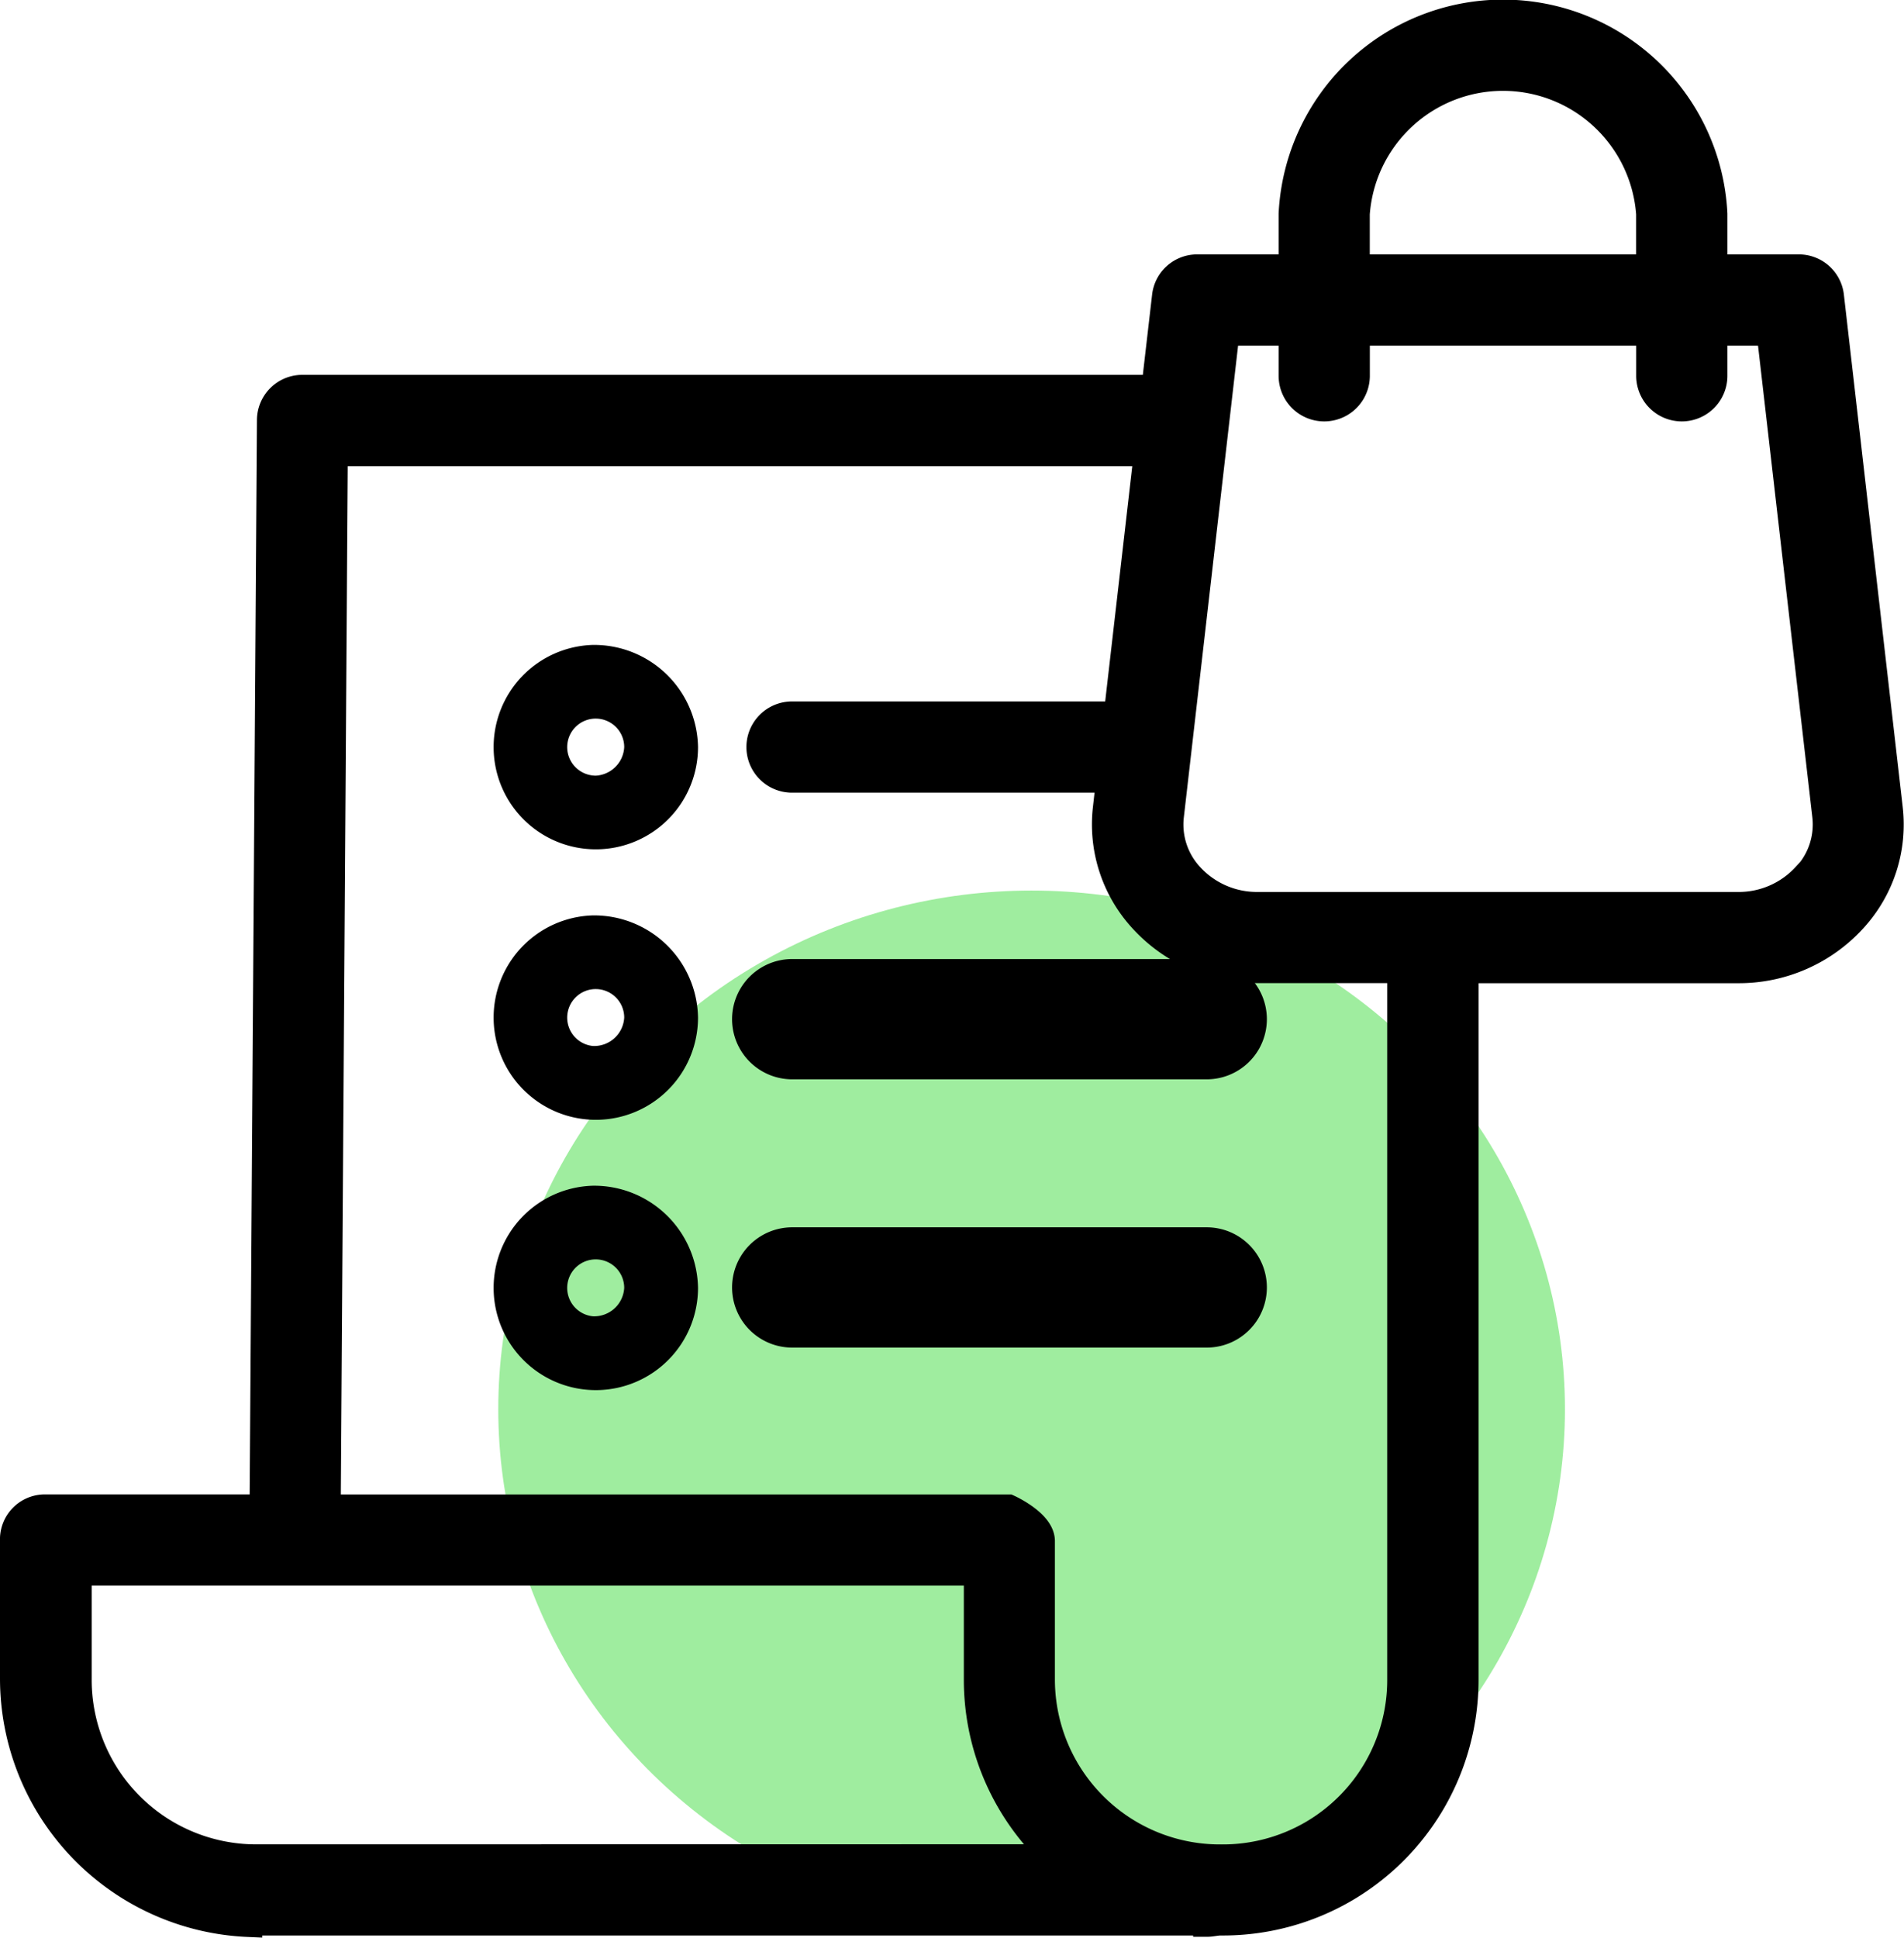
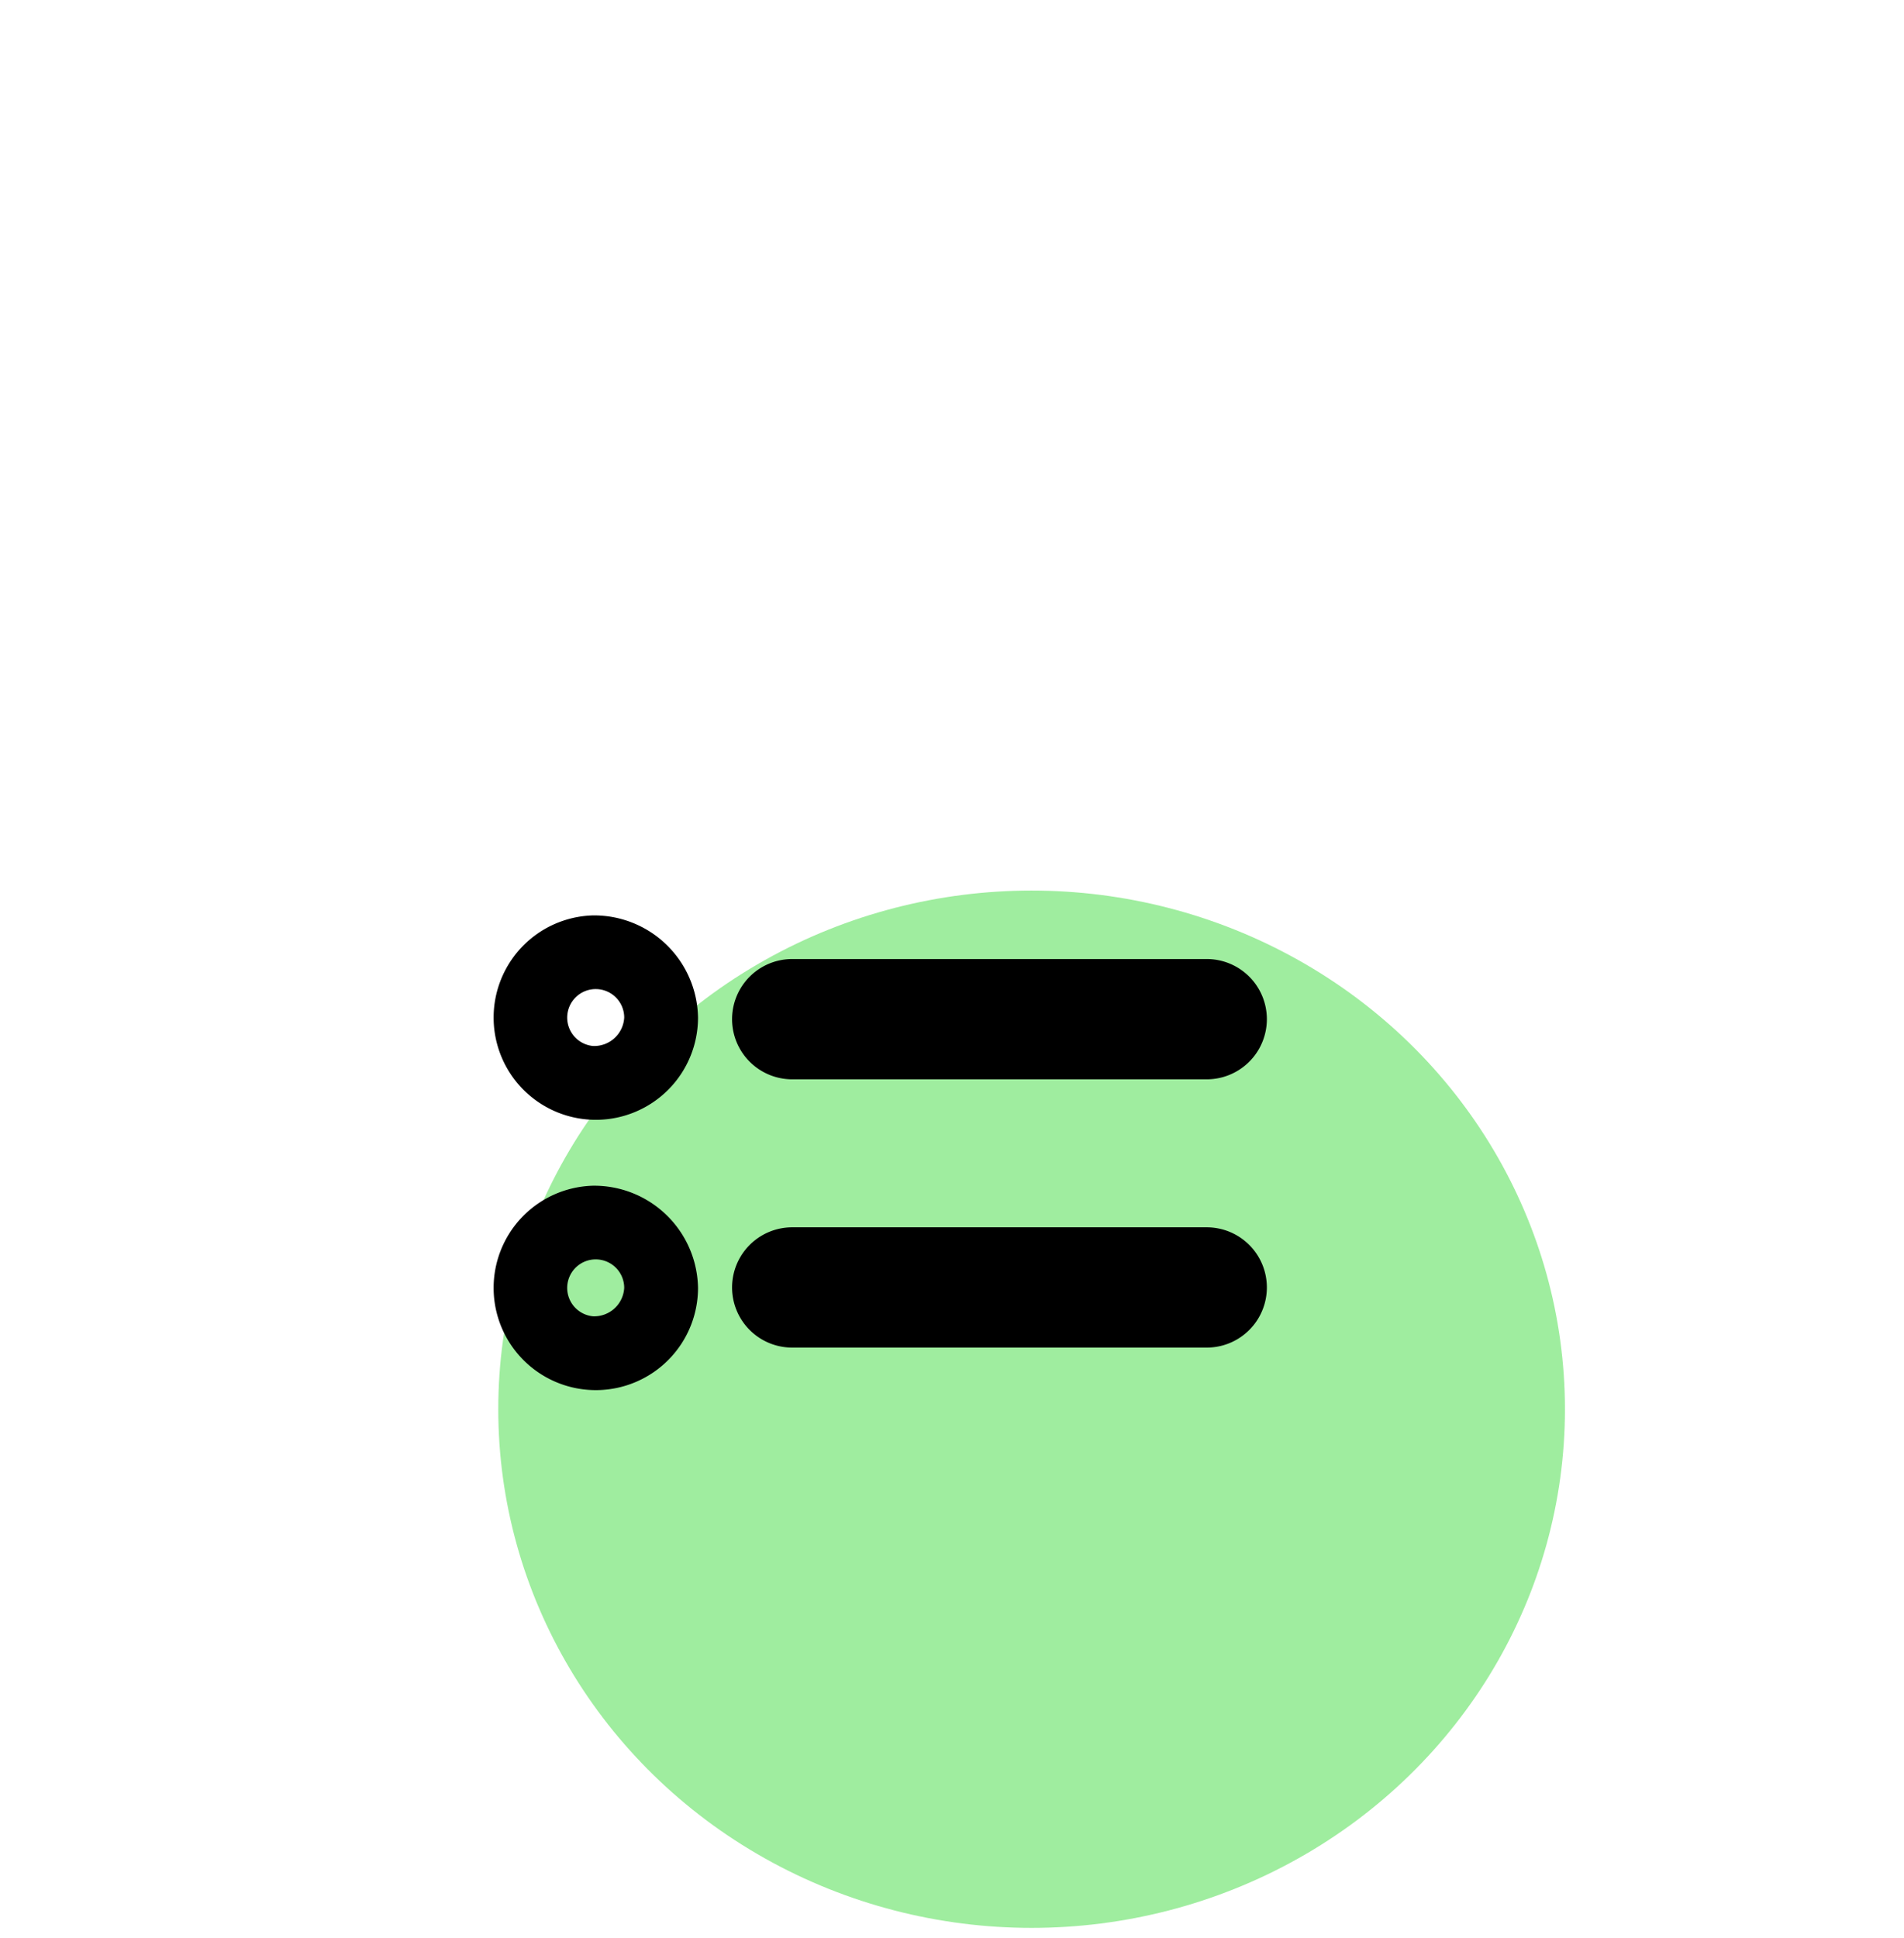
<svg xmlns="http://www.w3.org/2000/svg" width="32.79" height="33.362" viewBox="0 0 32.79 33.362">
  <g id="servicon2" transform="translate(-0.16 0.25)">
    <ellipse id="Oval" cx="9.185" cy="8.93" rx="9.185" ry="8.93" transform="translate(8.741 15.083)" fill="#9fed9f" />
    <path id="Path_723" data-name="Path 723" d="M125.277,233.238a1.66,1.66,0,1,0,1.714,1.66A1.689,1.689,0,0,0,125.277,233.238Zm0,2.248a.591.591,0,1,1,.643-.589A.618.618,0,0,1,125.277,235.486Zm0,0" transform="translate(-114.91 -217.627)" stroke="#000" stroke-width="0.2" />
    <path id="Path_724" data-name="Path 724" d="M200.194,250.445h-7.139a.535.535,0,1,0,0,1.071h7.139a.535.535,0,0,0,0-1.071Zm0,0" transform="translate(-179.252 -233.683)" stroke="#000" stroke-width="1" />
-     <path id="Path_725" data-name="Path 725" d="M125.277,163.7a1.66,1.66,0,1,0,1.714,1.659A1.689,1.689,0,0,0,125.277,163.7Zm0,2.248a.591.591,0,1,1,.643-.589A.618.618,0,0,1,125.277,165.951Zm0,0" transform="translate(-114.91 -152.746)" stroke="#000" stroke-width="0.2" />
    <path id="Path_726" data-name="Path 726" d="M125.277,302.777a1.66,1.66,0,1,0,1.714,1.659A1.689,1.689,0,0,0,125.277,302.777Zm0,2.248a.591.591,0,1,1,.643-.589A.618.618,0,0,1,125.277,305.025Zm0,0" transform="translate(-114.91 -282.512)" stroke="#000" stroke-width="0.2" />
    <path id="Path_727" data-name="Path 727" d="M200.194,319.445h-7.139a.535.535,0,1,0,0,1.071h7.139a.535.535,0,1,0,0-1.071Zm0,0" transform="translate(-179.252 -298.064)" stroke="#000" stroke-width="1" />
-     <path id="Path_728" data-name="Path 728" d="M31.666,4.848a.53.53,0,0,0-.532-.468H29.659V3.432a3.619,3.619,0,0,0-7.229,0V4.38H20.782a.53.53,0,0,0-.532.467l-.186,1.607H5.37a.531.531,0,0,0-.535.526l-.127,18.75H.919a.523.523,0,0,0-.509.547v2.379a4.205,4.205,0,0,0,4.016,4.193v-.025H20.958v.022c.067,0,.144-.022.226-.022H21.2a4.152,4.152,0,0,0,4.173-4.161V16.428h4.716a2.648,2.648,0,0,0,1.982-.871,2.389,2.389,0,0,0,.608-1.888ZM23.5,3.432a2.55,2.55,0,0,1,5.087,0V4.38H23.5ZM4.589,31.755h0a3.083,3.083,0,0,1-3.1-3.1V26.8H17.009v1.847a4.137,4.137,0,0,0,1.219,2.958c.056.056.106.148.165.148ZM24.3,28.649v.007a3.081,3.081,0,0,1-3.1,3.1h-.011a3.092,3.092,0,0,1-3.112-3.105V26.278c-.007-.3-.552-.547-.552-.547H5.778L5.9,7.526h14.04l-.524,4.551H13.8a.535.535,0,0,0,0,1.071h5.49l-.059.518a2.394,2.394,0,0,0,.608,1.89,2.649,2.649,0,0,0,1.982.871H24.3Zm6.969-13.805a1.576,1.576,0,0,1-1.183.513H21.825a1.577,1.577,0,0,1-1.183-.512,1.325,1.325,0,0,1-.343-1.05l.96-8.344h1.171V6.22a.535.535,0,1,0,1.071,0V5.451h5.087V6.22a.535.535,0,1,0,1.071,0V5.451h1l.961,8.344a1.324,1.324,0,0,1-.343,1.049Zm0,0" transform="translate(0 0)" stroke="#000" stroke-width="0.5" />
  </g>
</svg>